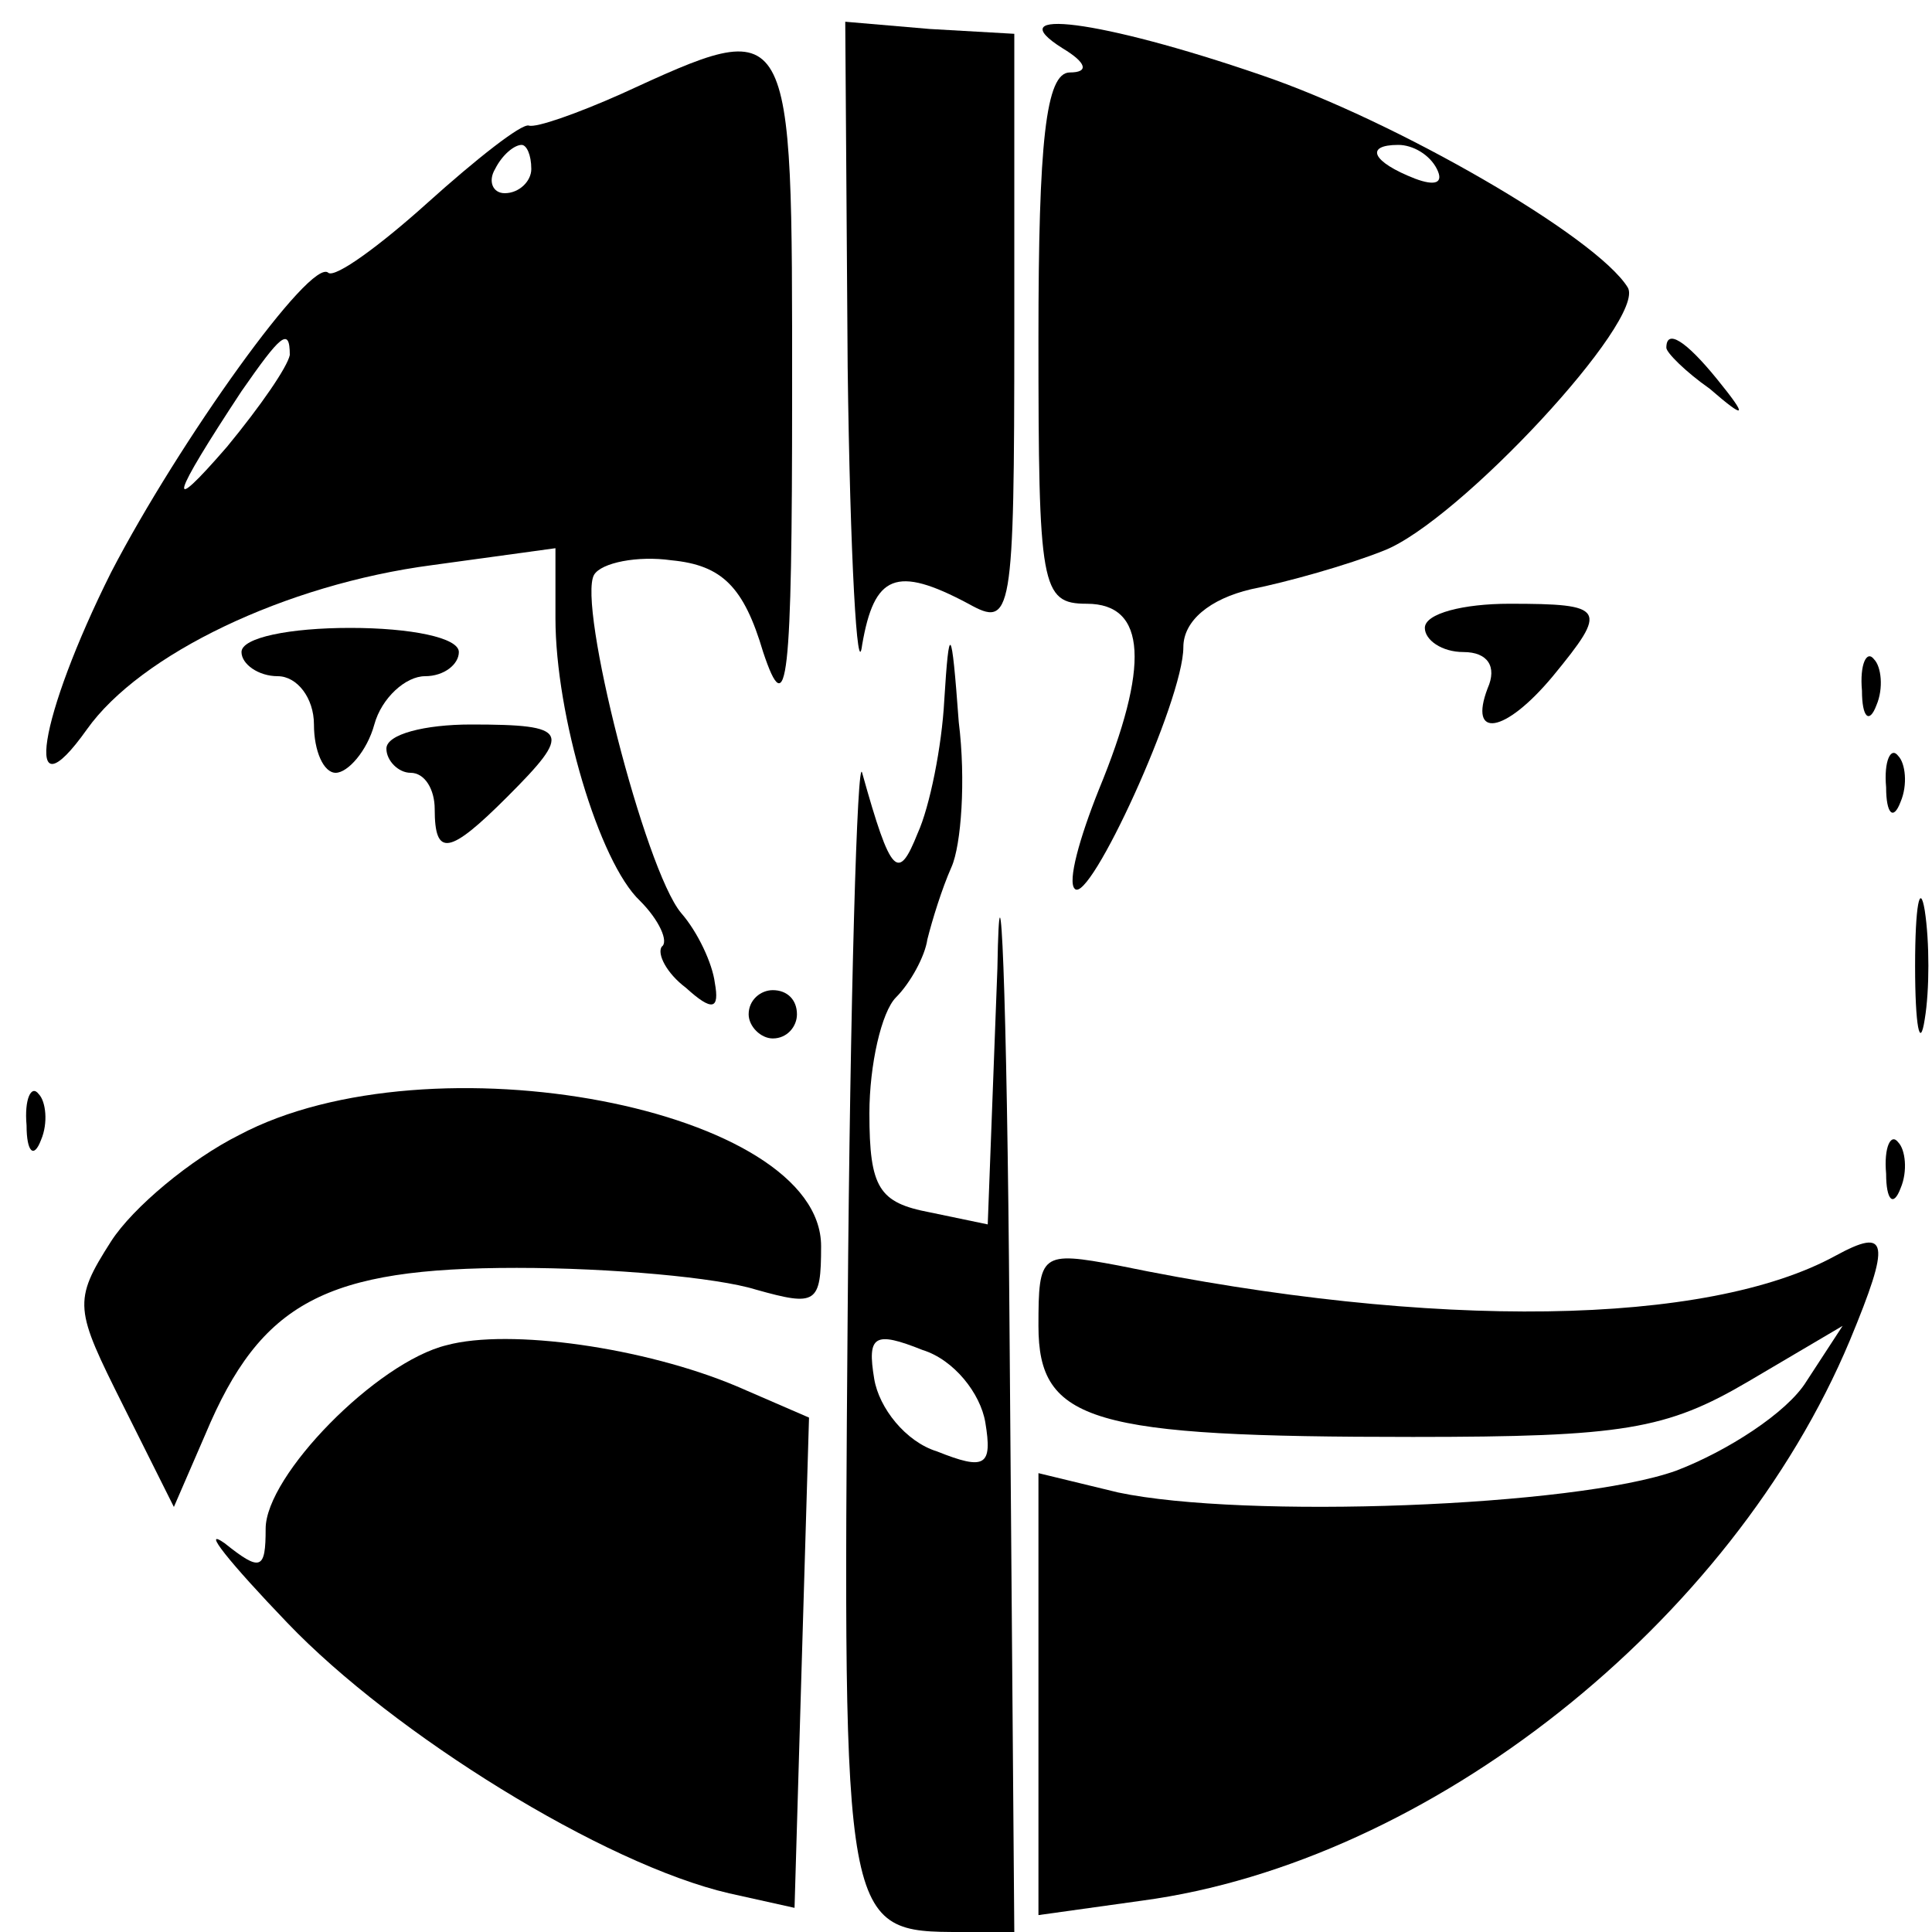
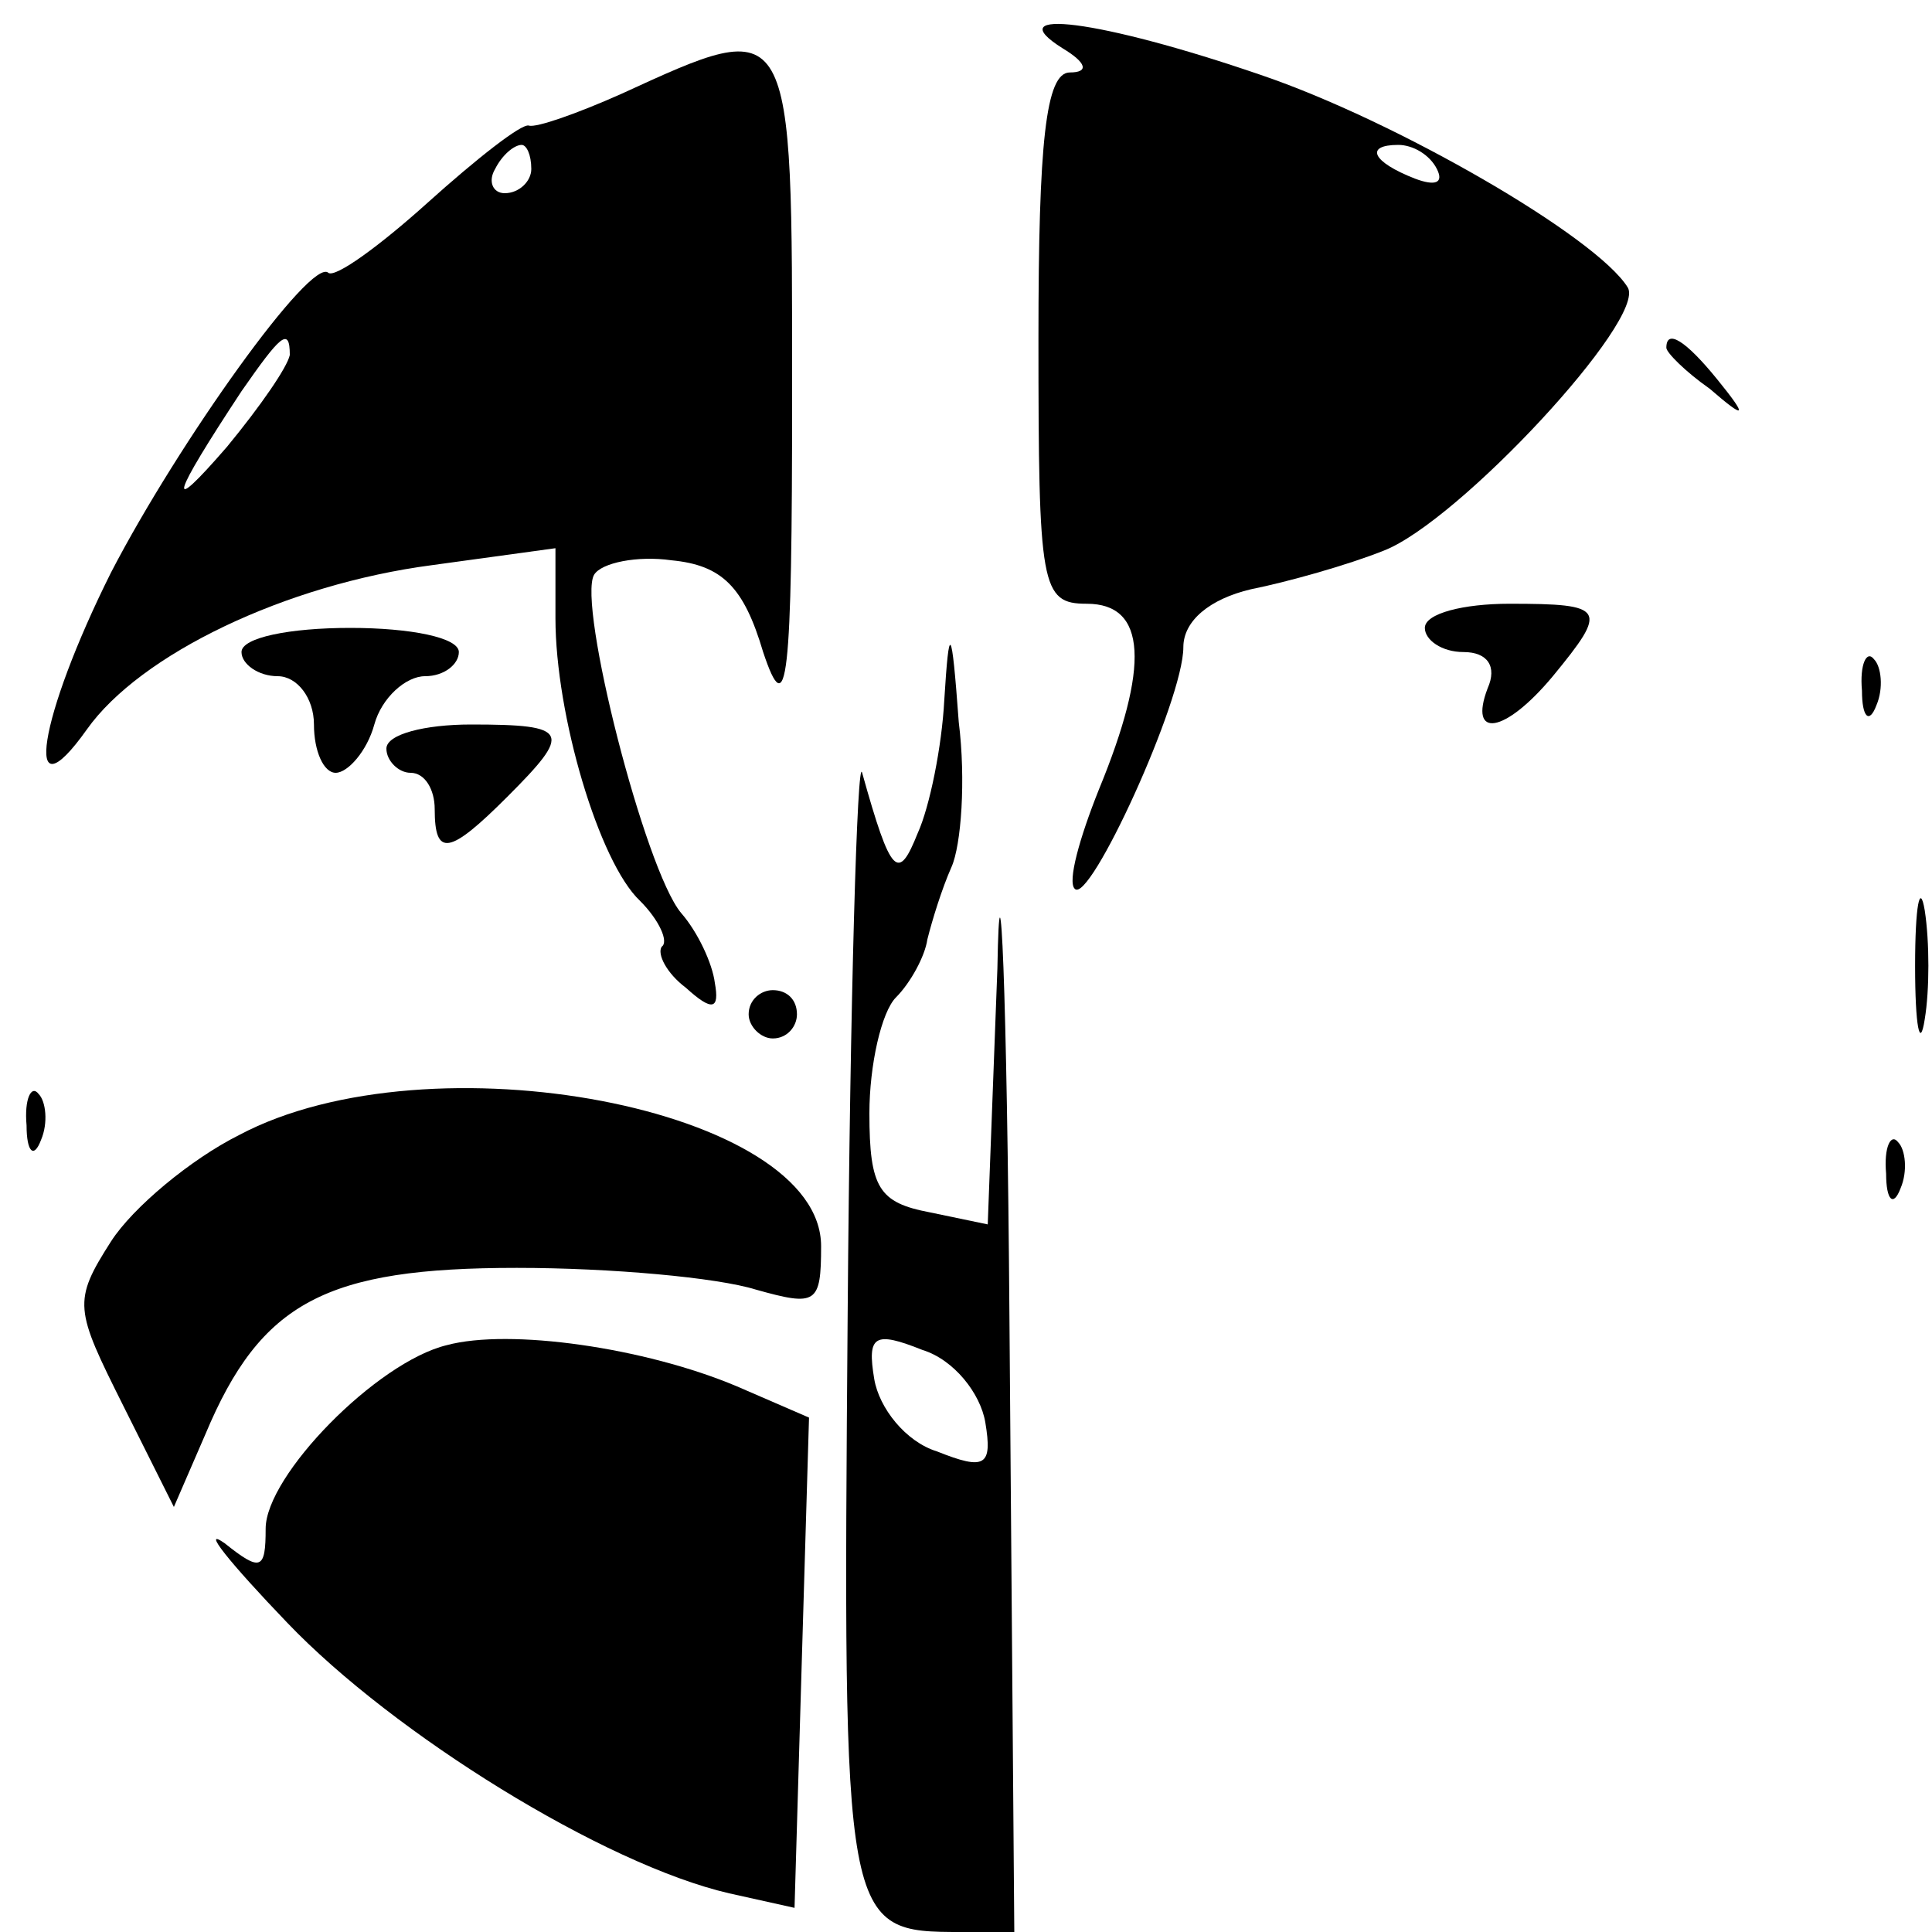
<svg xmlns="http://www.w3.org/2000/svg" version="1.0" width="80pt" height="80pt" viewBox="0 0 80 80" preserveAspectRatio="xMidYMid meet">
  <g transform="translate(0,80) scale(0.1,-0.1)" fill="#000000" stroke="none">
-     <path d="M351 648 c1 -79 4 -131 6 -115 5 29 14 33 44 17 18 -10 19 -6 19 113 l0 123 -35 2 -35 3 1 -143z" />
    <path d="M440 780 c10 -6 11 -10 3 -10 -10 0 -13 -29 -13 -110 0 -103 1 -110 20 -110 25 0 26 -26 5 -77 -8 -20 -13 -38 -10 -41 6 -7 45 78 45 100 0 11 11 20 28 24 15 3 40 10 55 16 31 12 109 96 101 109 -13 21 -96 69 -152 88 -67 23 -109 28 -82 11z m155 -50 c3 -6 -1 -7 -9 -4 -18 7 -21 14 -7 14 6 0 13 -4 16 -10z" />
    <path d="M257 761 c-18 -8 -35 -14 -38 -13 -3 1 -22 -14 -42 -32 -20 -18 -38 -31 -41 -29 -7 7 -62 -70 -90 -124 -30 -60 -37 -103 -10 -65 22 31 82 60 143 68 l51 7 0 -29 c0 -40 18 -101 35 -117 8 -8 12 -17 9 -19 -2 -3 2 -11 10 -17 11 -10 14 -9 12 2 -1 8 -7 21 -14 29 -15 18 -43 128 -36 140 3 5 18 8 32 6 21 -2 30 -11 38 -38 10 -30 12 -13 12 107 0 158 1 157 -71 124z m-37 -31 c0 -5 -5 -10 -11 -10 -5 0 -7 5 -4 10 3 6 8 10 11 10 2 0 4 -4 4 -10z m-100 -77 c-1 -5 -12 -21 -26 -38 -26 -30 -23 -21 6 23 16 23 20 27 20 15z" />
    <path d="M690 656 c0 -2 8 -10 18 -17 15 -13 16 -12 3 4 -13 16 -21 21 -21 13z" />
    <path d="M590 540 c0 -5 7 -10 16 -10 10 0 14 -6 10 -15 -8 -21 7 -19 27 5 23 28 22 30 -18 30 -19 0 -35 -4 -35 -10z" />
    <path d="M100 530 c0 -5 7 -10 15 -10 8 0 15 -9 15 -20 0 -11 4 -20 9 -20 5 0 13 9 16 20 3 11 13 20 21 20 8 0 14 5 14 10 0 6 -20 10 -45 10 -25 0 -45 -4 -45 -10z" />
    <path d="M391 510 c-1 -19 -6 -44 -11 -55 -8 -20 -11 -18 -23 25 -2 8 -5 -93 -6 -224 -2 -255 -2 -256 47 -256 l22 0 -2 253 c-1 138 -4 204 -5 146 l-4 -106 -24 5 c-21 4 -25 10 -25 41 0 20 5 42 11 48 6 6 12 17 13 24 2 8 6 21 10 30 4 9 6 36 3 60 -3 41 -4 41 -6 9z m17 -299 c3 -18 0 -20 -20 -12 -13 4 -24 18 -26 30 -3 18 0 20 20 12 13 -4 24 -18 26 -30z" />
    <path d="M771 514 c0 -11 3 -14 6 -6 3 7 2 16 -1 19 -3 4 -6 -2 -5 -13z" />
    <path d="M160 490 c0 -5 5 -10 10 -10 6 0 10 -7 10 -15 0 -20 6 -19 30 5 27 27 26 30 -15 30 -19 0 -35 -4 -35 -10z" />
-     <path d="M781 474 c0 -11 3 -14 6 -6 3 7 2 16 -1 19 -3 4 -6 -2 -5 -13z" />
    <path d="M793 400 c0 -25 2 -35 4 -22 2 12 2 32 0 45 -2 12 -4 2 -4 -23z" />
    <path d="M310 380 c0 -5 5 -10 10 -10 6 0 10 5 10 10 0 6 -4 10 -10 10 -5 0 -10 -4 -10 -10z" />
    <path d="M11 334 c0 -11 3 -14 6 -6 3 7 2 16 -1 19 -3 4 -6 -2 -5 -13z" />
    <path d="M99 330 c-20 -10 -44 -30 -53 -44 -16 -25 -15 -28 5 -68 l21 -42 13 30 c23 55 50 69 129 69 39 0 83 -4 99 -9 25 -7 27 -6 27 18 0 57 -162 88 -241 46z" />
    <path d="M781 314 c0 -11 3 -14 6 -6 3 7 2 16 -1 19 -3 4 -6 -2 -5 -13z" />
-     <path d="M760 280 c-53 -29 -166 -31 -297 -4 -32 6 -33 5 -33 -25 0 -40 22 -46 155 -46 87 0 105 3 139 23 l39 23 -15 -23 c-8 -13 -33 -29 -54 -37 -42 -15 -179 -20 -231 -9 l-33 8 0 -92 0 -91 43 6 c119 16 244 115 293 232 17 41 16 47 -6 35z" />
    <path d="M185 243 c-29 -7 -75 -54 -75 -76 0 -17 -2 -18 -17 -6 -10 7 2 -8 26 -33 44 -46 131 -100 183 -112 l27 -6 3 102 3 101 -30 13 c-38 16 -94 24 -120 17z" />
  </g>
</svg>